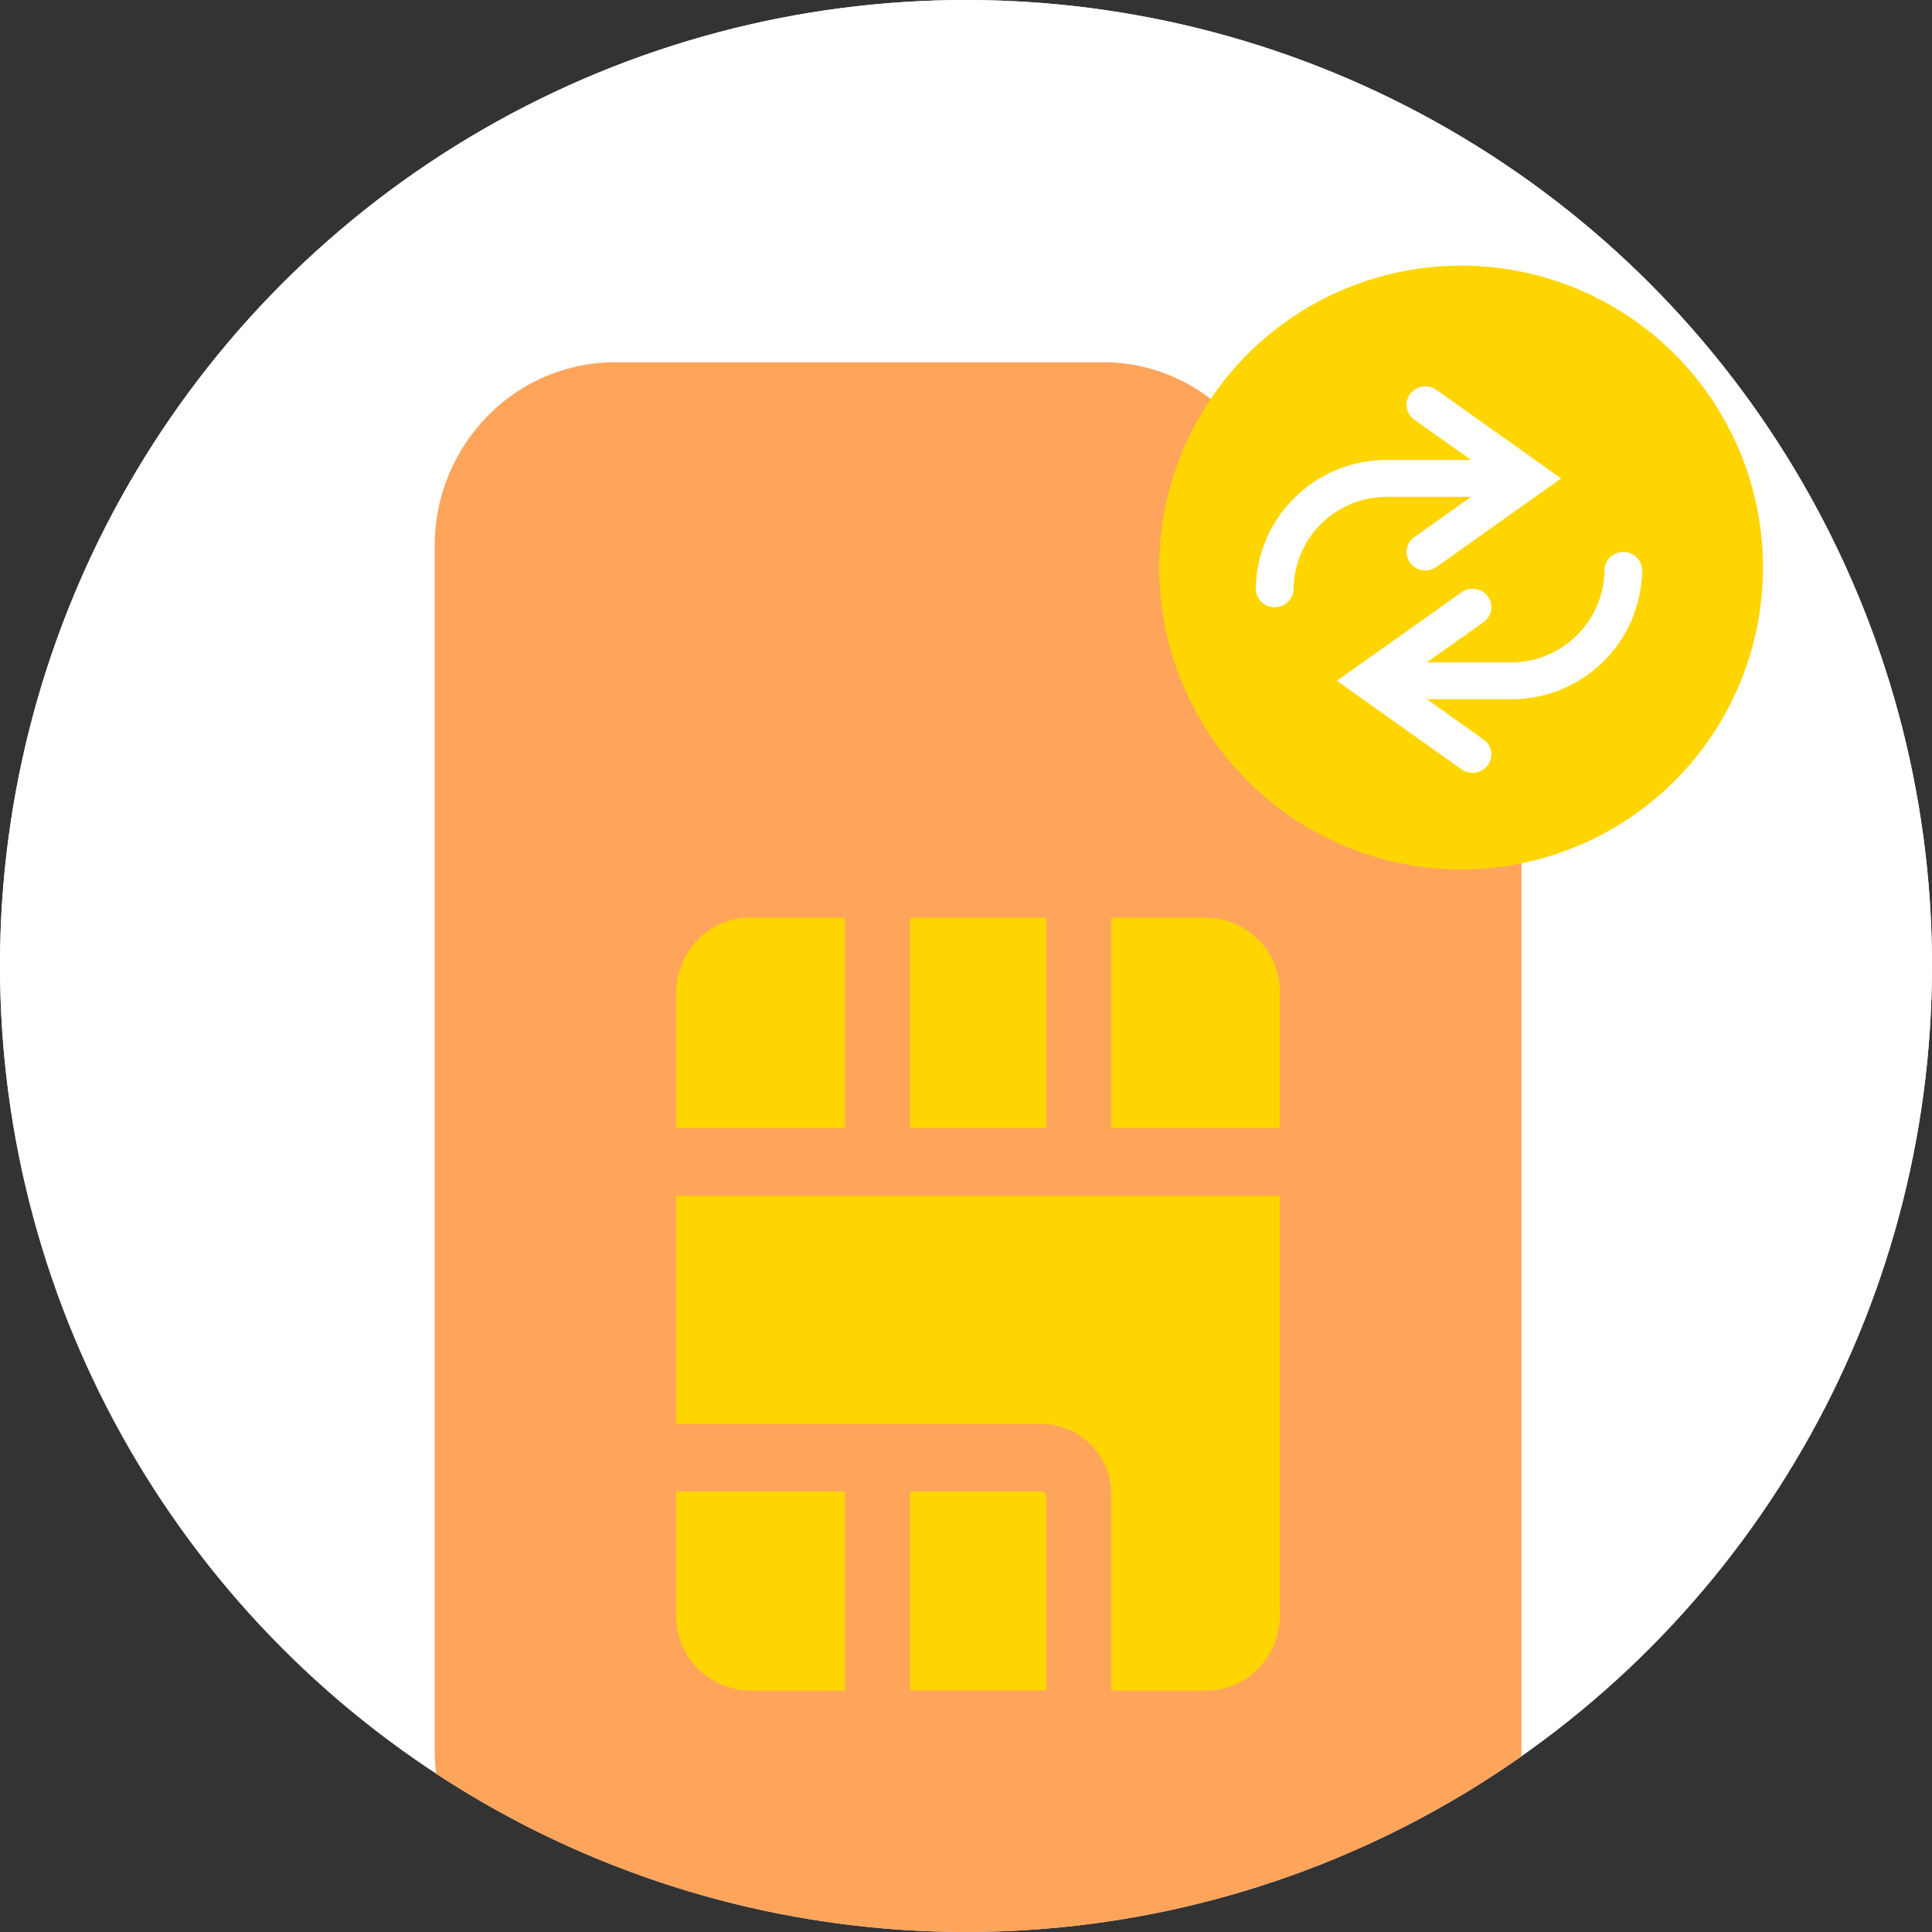
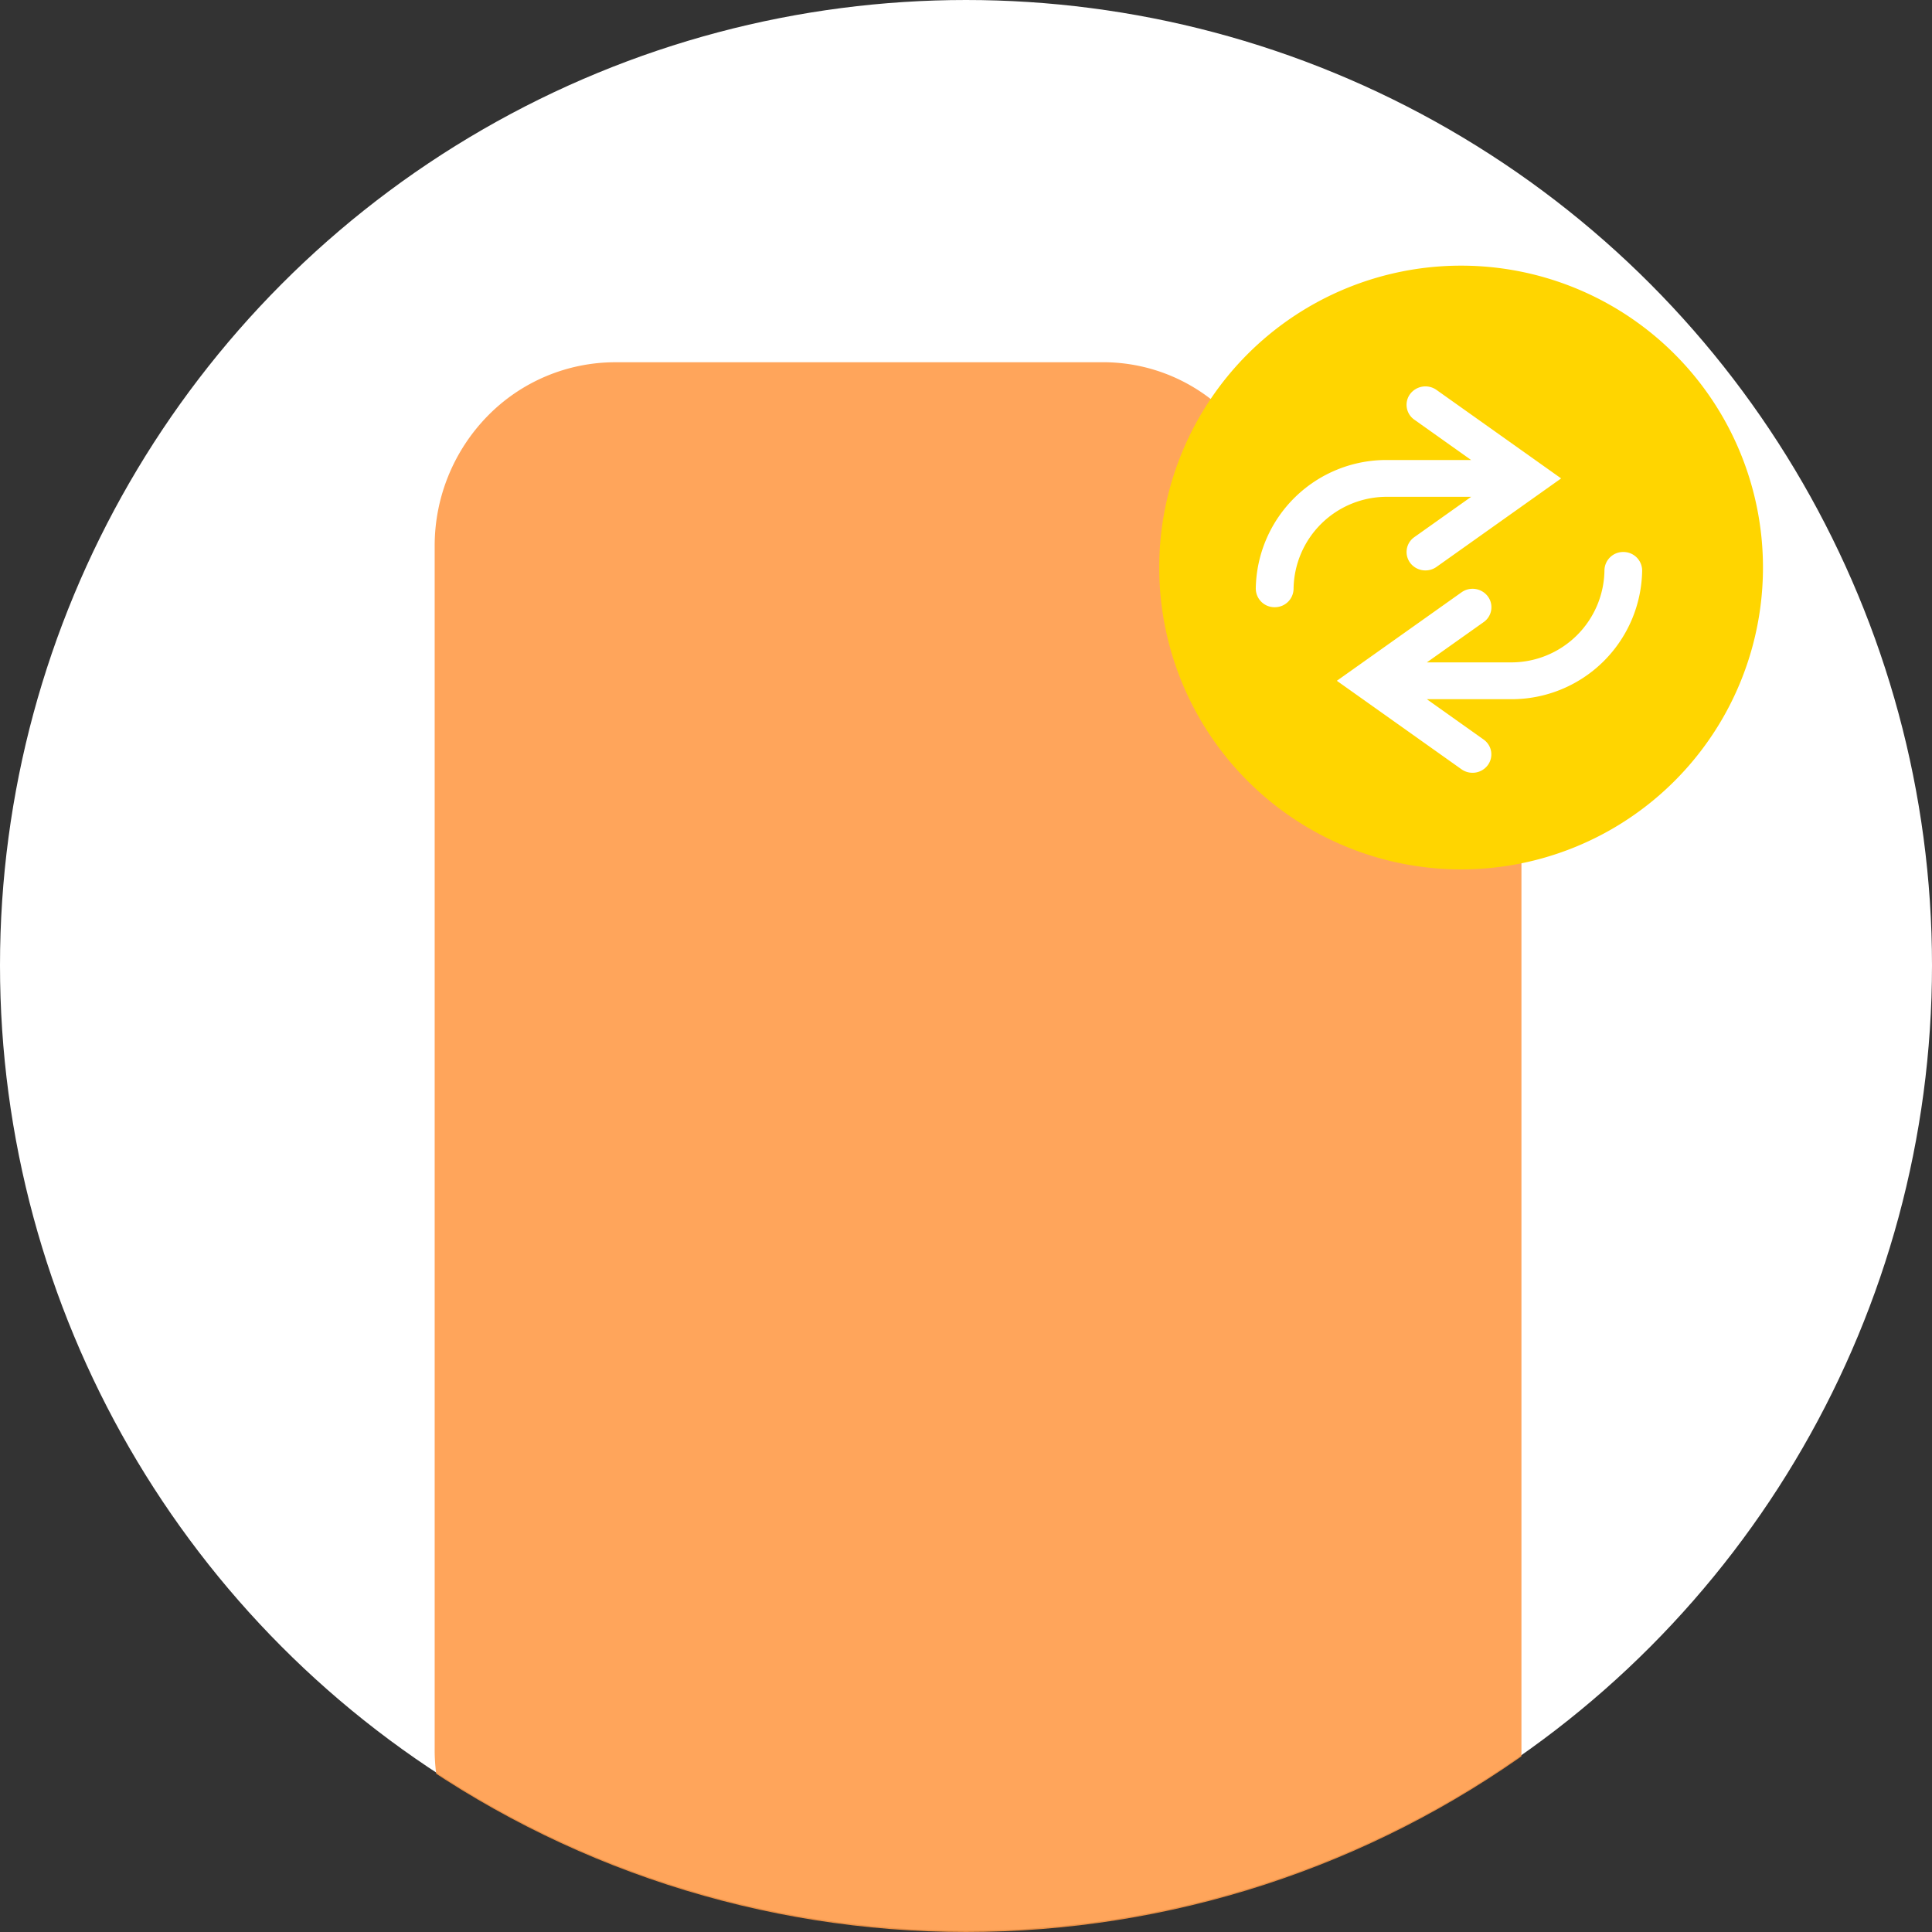
<svg xmlns="http://www.w3.org/2000/svg" width="80" height="80" viewBox="0 0 80 80">
  <rect x="0" y="0" width="80" height="80" fill="#333333" stroke="none" />
  <defs>
    <clipPath id="clip-path">
-       <path id="Path_4822" data-name="Path 4822" d="M39.542,0C79.991-.02,38.772-.1,80,0c-4,6.644,0,35.335,0,39.946a40,40,0,0,1-80,0C0,32.644.019,39.772,0,0,39.883-.1-.106-.038,39.542,0Z" transform="translate(0 0.108)" fill="#f4f4f4" />
+       <path id="Path_4822" data-name="Path 4822" d="M39.542,0C79.991-.02,38.772-.1,80,0c-4,6.644,0,35.335,0,39.946a40,40,0,0,1-80,0C0,32.644.019,39.772,0,0,39.883-.1-.106-.038,39.542,0" transform="translate(0 0.108)" fill="#f4f4f4" />
    </clipPath>
  </defs>
  <g id="What_s_auto_renewal_" data-name="What’s auto renewal?" transform="translate(0 0)">
-     <circle id="Ellipse_274" data-name="Ellipse 274" cx="40" cy="40" r="40" fill="#f4f4f4" />
    <g id="Group_2072" data-name="Group 2072" transform="translate(-204 -1000)">
      <ellipse id="Ellipse_263" data-name="Ellipse 263" cx="40" cy="39.973" rx="40" ry="39.973" transform="translate(204 1000)" fill="#fff" />
      <g id="Mask_Group_45" data-name="Mask Group 45" transform="translate(204 999.946)" clip-path="url(#clip-path)">
        <path id="Path_4823" data-name="Path 4823" d="M67.446-213.693H47.225a7.4,7.4,0,0,0-5.283,2.229,7.684,7.684,0,0,0-2.188,5.382V-156.3a7.541,7.541,0,0,0,7.47,7.61H77.285a7.541,7.541,0,0,0,7.47-7.61v-39.344a7.543,7.543,0,0,0-2.046-5.178L72.735-211.4a7.274,7.274,0,0,0-5.289-2.294Z" transform="translate(-21.755 228.747)" fill="#ff9c4a" opacity="0.9" />
-         <path id="Path_4824" data-name="Path 4824" d="M61.485-174.328H56v8.239H61.64v-8.081a.162.162,0,0,0-.046-.112.15.15,0,0,0-.109-.046Zm-15.165,5.1a3.086,3.086,0,0,0,3.027,3.142h3.96v-8.239H46.32Zm21.971-28.858H49.347a2.972,2.972,0,0,0-2.141.921,3.2,3.2,0,0,0-.886,2.223v5.577h6.987v-8.72H56v8.72H61.64v-8.72h2.691v8.72H71.32v-5.577A3.088,3.088,0,0,0,68.291-198.086ZM46.32-177.121H61.485a2.9,2.9,0,0,1,2.846,2.954v8.081h3.96a2.972,2.972,0,0,0,2.142-.92,3.2,3.2,0,0,0,.887-2.222v-17.344h-25Z" transform="translate(-18.32 236.14)" fill="#ffd500" />
        <path id="Path_4825" data-name="Path 4825" d="M32.062-156.87a12.5,12.5,0,0,0,12.5-12.5,12.5,12.5,0,0,0-12.5-12.5,12.5,12.5,0,0,0-12.5,12.5A12.5,12.5,0,0,0,32.062-156.87Z" transform="translate(28.439 192.924)" fill="#ffd500" />
        <path id="Union_60" data-name="Union 60" d="M-9451.483-682.146l-5.161-3.664,5.162-3.663a.79.79,0,0,1,1.089.167.751.751,0,0,1-.171,1.065l-2.353,1.669h3.454a3.862,3.862,0,0,0,3.9-3.809.772.772,0,0,1,.781-.762.773.773,0,0,1,.78.762,5.406,5.406,0,0,1-5.464,5.333h-3.453l2.351,1.67a.75.75,0,0,1,.172,1.064.784.784,0,0,1-.631.313A.786.786,0,0,1-9451.483-682.146Zm-8.518-7.473a5.407,5.407,0,0,1,5.465-5.333h3.452l-2.351-1.67a.75.75,0,0,1-.173-1.065.794.794,0,0,1,1.091-.167l5.16,3.664-5.16,3.664a.785.785,0,0,1-.458.146.786.786,0,0,1-.633-.314.751.751,0,0,1,.172-1.064l2.354-1.67h-3.454a3.862,3.862,0,0,0-3.9,3.809.773.773,0,0,1-.78.762A.773.773,0,0,1-9460-689.619Z" transform="translate(9512 714.054)" fill="#fff" />
      </g>
    </g>
  </g>
</svg>